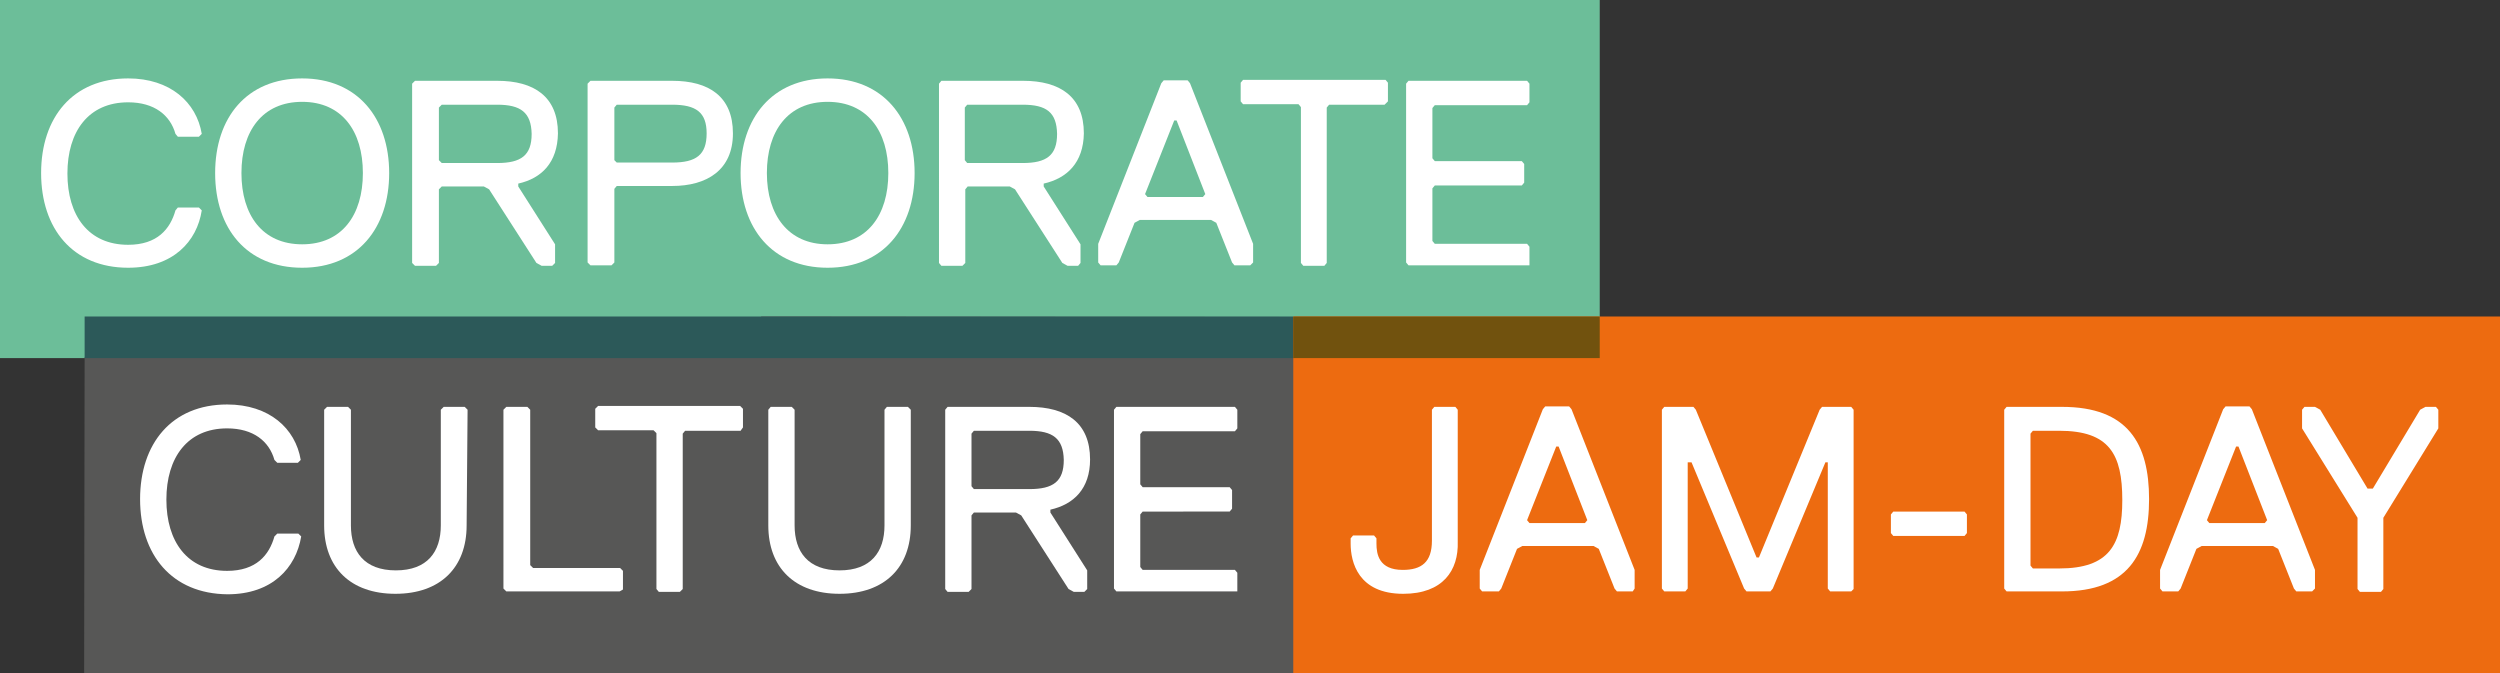
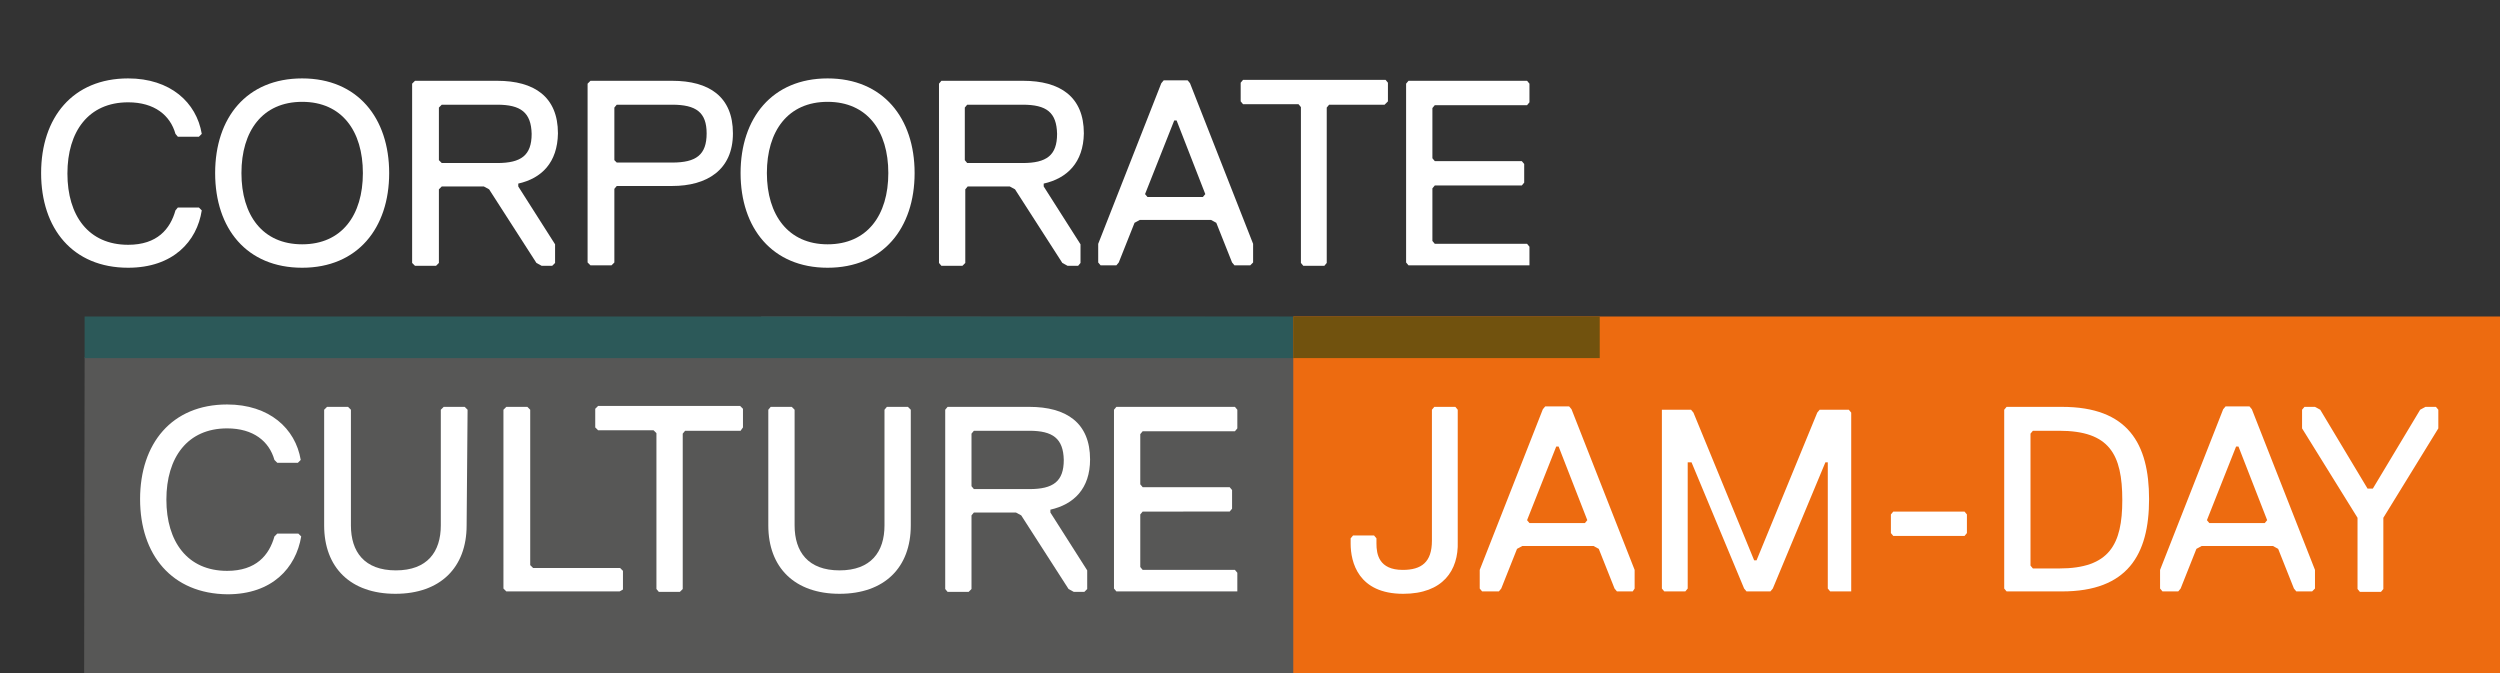
<svg xmlns="http://www.w3.org/2000/svg" version="1.1" id="Ebene_1" x="0px" y="0px" viewBox="0 0 522.9 140.8" style="enable-background:new 0 0 522.9 140.8;" xml:space="preserve">
  <rect x="0" y="0" width="522.9" height="140.8" fill="#333333" stroke="none" />
  <style type="text/css">
	.st0{fill:#6CBE99;}
	.st1{fill:#575756;}
	.st2{fill:#ED6B10;}
	.st3{fill:#FFFFFF;}
	.st4{fill:#2C5959;}
	.st5{fill:#71520E;}
</style>
-   <polygon class="st0" points="334.6,0 0,0 0,74.9 334.6,74.9 " />
  <polygon class="st1" points="159.2,66.2 159.2,74.8 17.7,74.7 17.6,140.8 139.9,140.8 270.8,140.8 270.8,66.3 " />
  <polygon class="st2" points="270.5,140.8 522.9,140.8 522.9,66.2 270.5,66.2 " />
  <g>
    <path class="st3" d="M29.3,104.4c0-11.6,6.6-19.8,18.2-19.8c8.8,0,14.3,5,15.4,11.6l-0.6,0.6H58l-0.6-0.6c-1.1-3.9-4.4-6.6-9.9-6.6   c-8.3,0-12.7,6.1-12.7,14.9s4.4,14.9,12.7,14.9c6.1,0,8.8-3.3,9.9-7.2l0.6-0.6h4.4l0.6,0.6c-1.1,6.6-6.1,12.1-15.4,12.1   C35.9,124.2,29.3,116,29.3,104.4z" />
    <path class="st3" d="M97.6,109.9c0,8.8-5.5,14.3-14.9,14.3s-14.9-5.5-14.9-14.3V85.7l0.6-0.6h4.4l0.6,0.6v24.2   c0,5.5,2.8,9.4,9.4,9.4c6.6,0,9.4-3.9,9.4-9.4V85.7l0.6-0.6h4.4l0.6,0.6L97.6,109.9L97.6,109.9z" />
    <path class="st3" d="M129.6,123.7h-23.7l-0.6-0.6V85.7l0.6-0.6h4.4l0.6,0.6v32.5l0.6,0.6h18.2l0.6,0.6v3.9L129.6,123.7z" />
    <path class="st3" d="M154.9,90.1h-11.6l-0.5,0.6v32.5l-0.6,0.6h-4.4l-0.5-0.6V90.6l-0.6-0.6h-11.6l-0.6-0.6v-3.9l0.6-0.6h29.7   l0.6,0.6v3.9L154.9,90.1z" />
    <path class="st3" d="M190.5,109.9c0,8.8-5.5,14.3-14.9,14.3s-14.9-5.5-14.9-14.3V85.7l0.5-0.6h4.4l0.6,0.6v24.2   c0,5.5,2.8,9.4,9.4,9.4c6.6,0,9.4-3.9,9.4-9.4V85.7l0.5-0.6h4.4l0.6,0.6V109.9z" />
    <path class="st3" d="M219.7,106.6v0.6l7.7,12.1v3.9l-0.6,0.6h-2.2l-1.1-0.6l-9.9-15.4l-1.1-0.6h-8.8l-0.5,0.6v15.4l-0.6,0.6h-4.4   l-0.5-0.6V85.7l0.5-0.6h17.1c7.7,0,12.7,3.3,12.7,11C228,102.2,224.6,105.5,219.7,106.6z M215.3,90.1h-11.6l-0.5,0.6v11l0.5,0.6   h11.6c5,0,7.2-1.6,7.2-6.1C222.4,91.7,220.2,90.1,215.3,90.1z" />
    <path class="st3" d="M258.3,123.7h-24.8l-0.5-0.6V85.7l0.5-0.6h24.8l0.5,0.6v3.9l-0.5,0.6H239l-0.5,0.6v10.5l0.5,0.6h18.2l0.5,0.6   v3.9l-0.5,0.6H239l-0.5,0.6v11l0.5,0.6h19.3l0.5,0.6v3.9L258.3,123.7z" />
    <path class="st3" d="M293.5,124.2c-9.4,0-11-6.6-11-10.5v-1.1l0.5-0.6h4.4l0.5,0.6v1.1c0,2.2,0.5,5.5,5.5,5.5   c3.9,0,6.1-1.6,6.1-6.1V85.7l0.5-0.6h4.4l0.5,0.6v27.6C305.1,119.3,301.8,124.2,293.5,124.2z" />
    <path class="st3" d="M341.5,123.7h-3.3l-0.5-0.6l-3.3-8.3l-1.1-0.6h-14.9l-1.1,0.6l-3.3,8.3l-0.5,0.6H310l-0.5-0.6v-3.9l13.2-33.6   l0.5-0.6h5l0.5,0.6l13.2,33.6v3.9L341.5,123.7z M326,93.4h-0.5l-6.1,15.4l0.5,0.6h11.6l0.5-0.6L326,93.4z" />
-     <path class="st3" d="M387.2,123.7h-4.4l-0.5-0.6V96.7h-0.5l-11,26.4l-0.5,0.6h-5l-0.5-0.6l-11-26.4H353v26.4l-0.5,0.6h-4.4   l-0.5-0.6V85.7l0.5-0.6h6.1l0.5,0.6l12.7,30.9h0.5l12.7-30.9l0.5-0.6h6.1l0.5,0.6v37.5L387.2,123.7z" />
+     <path class="st3" d="M387.2,123.7h-4.4l-0.5-0.6V96.7h-0.5l-11,26.4l-0.5,0.6h-5l-0.5-0.6l-11-26.4H353v26.4l-0.5,0.6h-4.4   l-0.5-0.6V85.7h6.1l0.5,0.6l12.7,30.9h0.5l12.7-30.9l0.5-0.6h6.1l0.5,0.6v37.5L387.2,123.7z" />
    <path class="st3" d="M410.9,112.1H396l-0.5-0.6v-3.9l0.5-0.6h14.9l0.5,0.6v3.9L410.9,112.1z" />
    <path class="st3" d="M431.3,123.7h-11.6l-0.5-0.6V85.7l0.5-0.6h11.6c13.8,0,18.2,7.7,18.2,19.3S445,123.7,431.3,123.7z M430.7,90.1   h-5.5l-0.5,0.6v27.6l0.5,0.6h5.5c10.5,0,13.2-5,13.2-14.3C443.9,95,441.2,90.1,430.7,90.1z" />
    <path class="st3" d="M483.6,123.7h-3.3l-0.5-0.6l-3.3-8.3l-1.1-0.6h-14.9l-1.1,0.6l-3.3,8.3l-0.5,0.6h-3.3l-0.5-0.6v-3.9l13.2-33.6   l0.5-0.6h5l0.5,0.6l13.2,33.6v3.9L483.6,123.7z M468.2,93.4h-0.5l-6.1,15.4l0.5,0.6h11.6l0.5-0.6L468.2,93.4z" />
    <path class="st3" d="M498.5,108.3v14.9l-0.5,0.6h-4.4l-0.5-0.6v-14.9l-11.6-18.7v-3.9l0.5-0.6h2.2l1.1,0.6l9.9,16.5h1.1l9.9-16.5   l1.1-0.6h2.2l0.5,0.6v3.9L498.5,108.3z" />
  </g>
  <g>
    <path class="st3" d="M8.6,36.2c0-11.6,6.6-19.8,18.2-19.8c8.8,0,14.3,5,15.4,11.6l-0.6,0.6h-4.4l-0.5-0.6c-1.1-3.9-4.4-6.6-9.9-6.6   c-8.3,0-12.7,6.1-12.7,14.9s4.4,14.9,12.7,14.9c6.1,0,8.8-3.3,9.9-7.2l0.5-0.6h4.4l0.6,0.6C41.2,50.5,36.2,56,26.8,56   C15.2,56,8.6,47.8,8.6,36.2z" />
    <path class="st3" d="M63.2,16.4c11.6,0,18.2,8.3,18.2,19.8S74.8,56,63.2,56S45,47.8,45,36.2S51.6,16.4,63.2,16.4z M63.2,51.1   c8.3,0,12.7-6.1,12.7-14.9s-4.4-14.9-12.7-14.9s-12.7,6.1-12.7,14.9S54.9,51.1,63.2,51.1z" />
    <path class="st3" d="M108.4,38.4v0.6l7.7,12.1v3.9l-0.6,0.6h-2.2l-1.1-0.6l-9.9-15.4l-1.1-0.6h-8.8l-0.6,0.6v15.4l-0.6,0.6h-4.4   l-0.6-0.6V17.5l0.6-0.6H104c7.7,0,12.7,3.3,12.7,11C116.6,34,113.3,37.3,108.4,38.4z M104,21.9H92.4l-0.6,0.6v11l0.6,0.6H104   c5,0,7.2-1.6,7.2-6.1C111.1,23.5,108.9,21.9,104,21.9z" />
    <path class="st3" d="M140.6,38.9H129l-0.5,0.6v15.4l-0.6,0.6h-4.4l-0.6-0.6V17.5l0.6-0.6h17.1c7.7,0,12.7,3.3,12.7,11   S147.8,38.9,140.6,38.9z M140.6,21.9H129l-0.5,0.6v11L129,34h11.6c5,0,7.2-1.6,7.2-6.1C147.8,23.5,145.6,21.9,140.6,21.9z" />
    <path class="st3" d="M173.1,16.4c11.6,0,18.2,8.3,18.2,19.8S184.7,56,173.1,56s-18.2-8.3-18.2-19.8S161.5,16.4,173.1,16.4z    M173.1,51.1c8.3,0,12.7-6.1,12.7-14.9s-4.4-14.9-12.7-14.9c-8.3,0-12.7,6.1-12.7,14.9S164.9,51.1,173.1,51.1z" />
    <path class="st3" d="M218.3,38.4v0.6l7.7,12.1v3.9l-0.5,0.6h-2.2l-1.1-0.6l-9.9-15.4l-1.1-0.6h-8.8l-0.5,0.6v15.4l-0.6,0.6h-4.4   l-0.5-0.6V17.5l0.5-0.6h17.1c7.7,0,12.7,3.3,12.7,11C226.6,34,223.2,37.3,218.3,38.4z M213.9,21.9h-11.6l-0.5,0.6v11l0.5,0.6h11.6   c5,0,7.2-1.6,7.2-6.1C221,23.5,218.9,21.9,213.9,21.9z" />
    <path class="st3" d="M261.5,55.5h-3.3l-0.5-0.6l-3.3-8.3l-1.1-0.6h-14.9l-1.1,0.6l-3.3,8.3l-0.5,0.6h-3.3l-0.5-0.6v-3.9l13.2-33.6   l0.5-0.6h5l0.5,0.6l13.2,33.6v3.9L261.5,55.5z M246.1,25.2h-0.5l-6.1,15.4l0.5,0.6h11.6l0.5-0.6L246.1,25.2z" />
    <path class="st3" d="M289.6,21.9h-11.6l-0.5,0.6v32.5l-0.5,0.6h-4.4l-0.5-0.6V22.4l-0.5-0.6h-11.6l-0.5-0.6v-3.9l0.5-0.6h29.8   l0.5,0.6v3.9L289.6,21.9z" />
    <path class="st3" d="M319.4,55.5h-24.8l-0.5-0.6V17.5l0.5-0.6h24.8l0.5,0.6v3.9l-0.5,0.6h-19.3l-0.5,0.6v10.5l0.5,0.6h18.2l0.5,0.6   v3.9l-0.5,0.6h-18.2l-0.5,0.6v11l0.5,0.6h19.3l0.5,0.6v3.9L319.4,55.5z" />
  </g>
  <polygon class="st4" points="270.5,66.2 17.7,66.2 17.7,74.9 270.5,74.9 " />
  <polygon class="st5" points="334.6,66.2 270.5,66.2 270.5,74.9 334.6,74.9 " />
</svg>